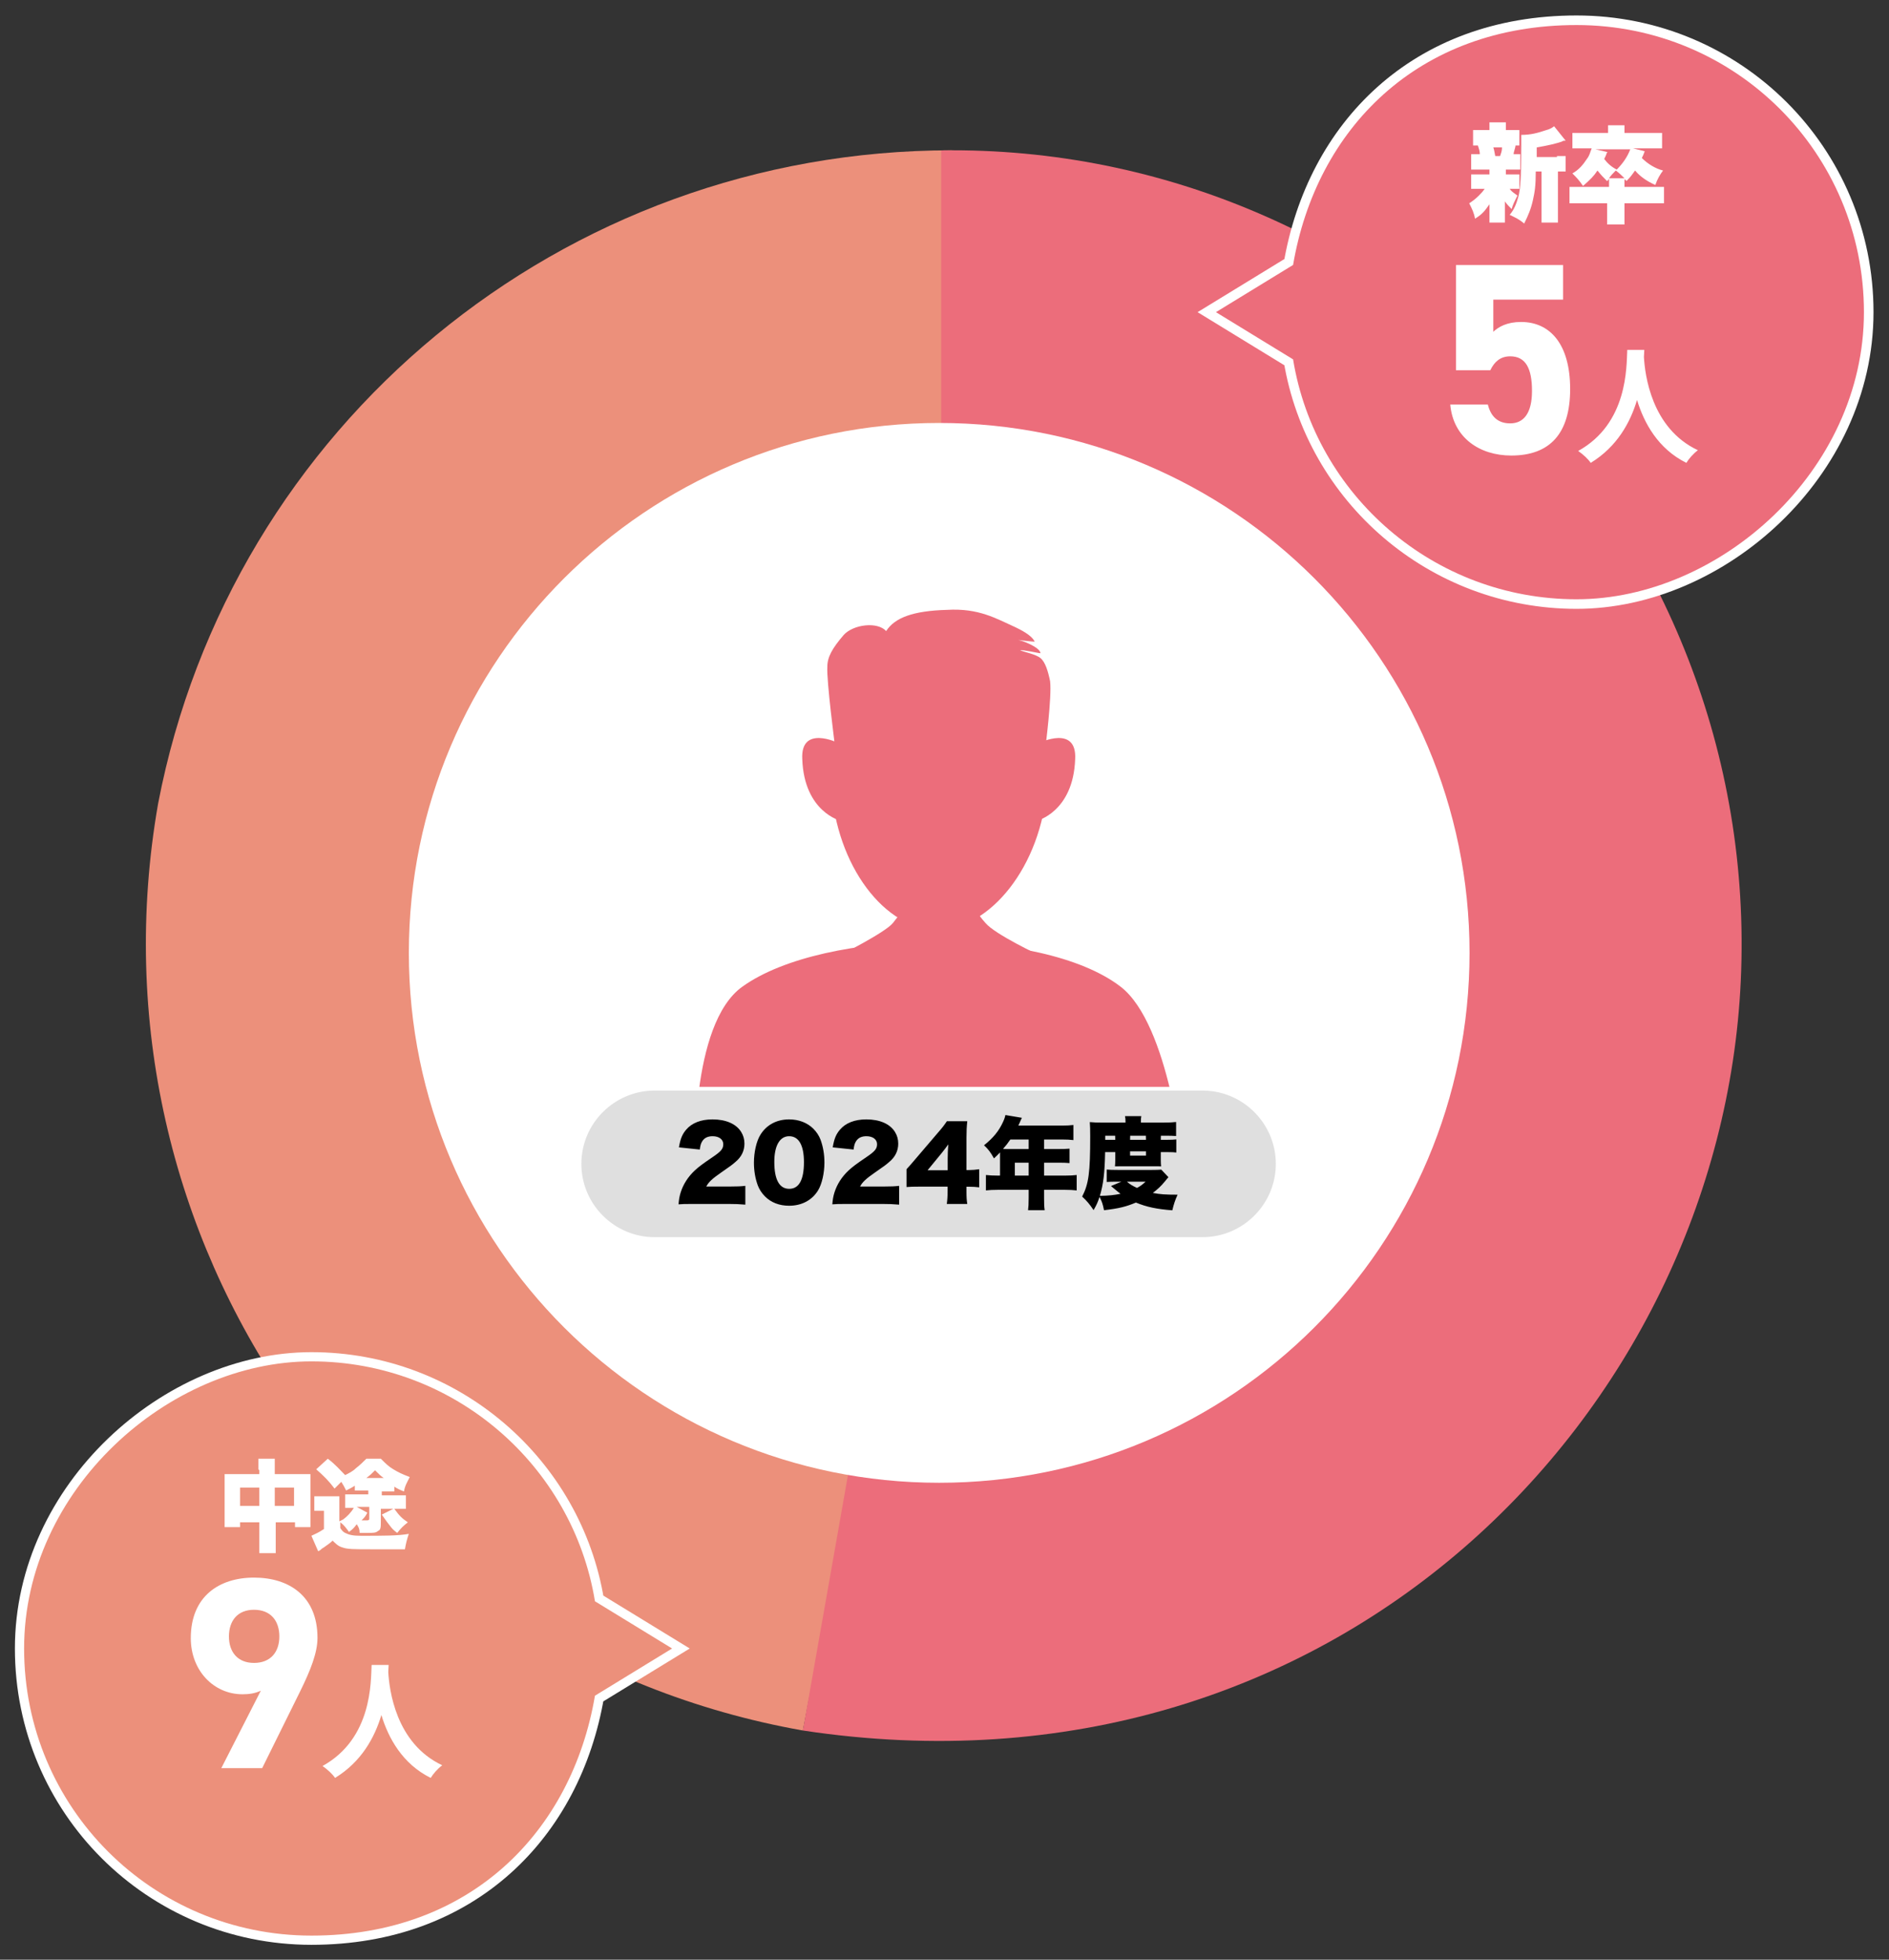
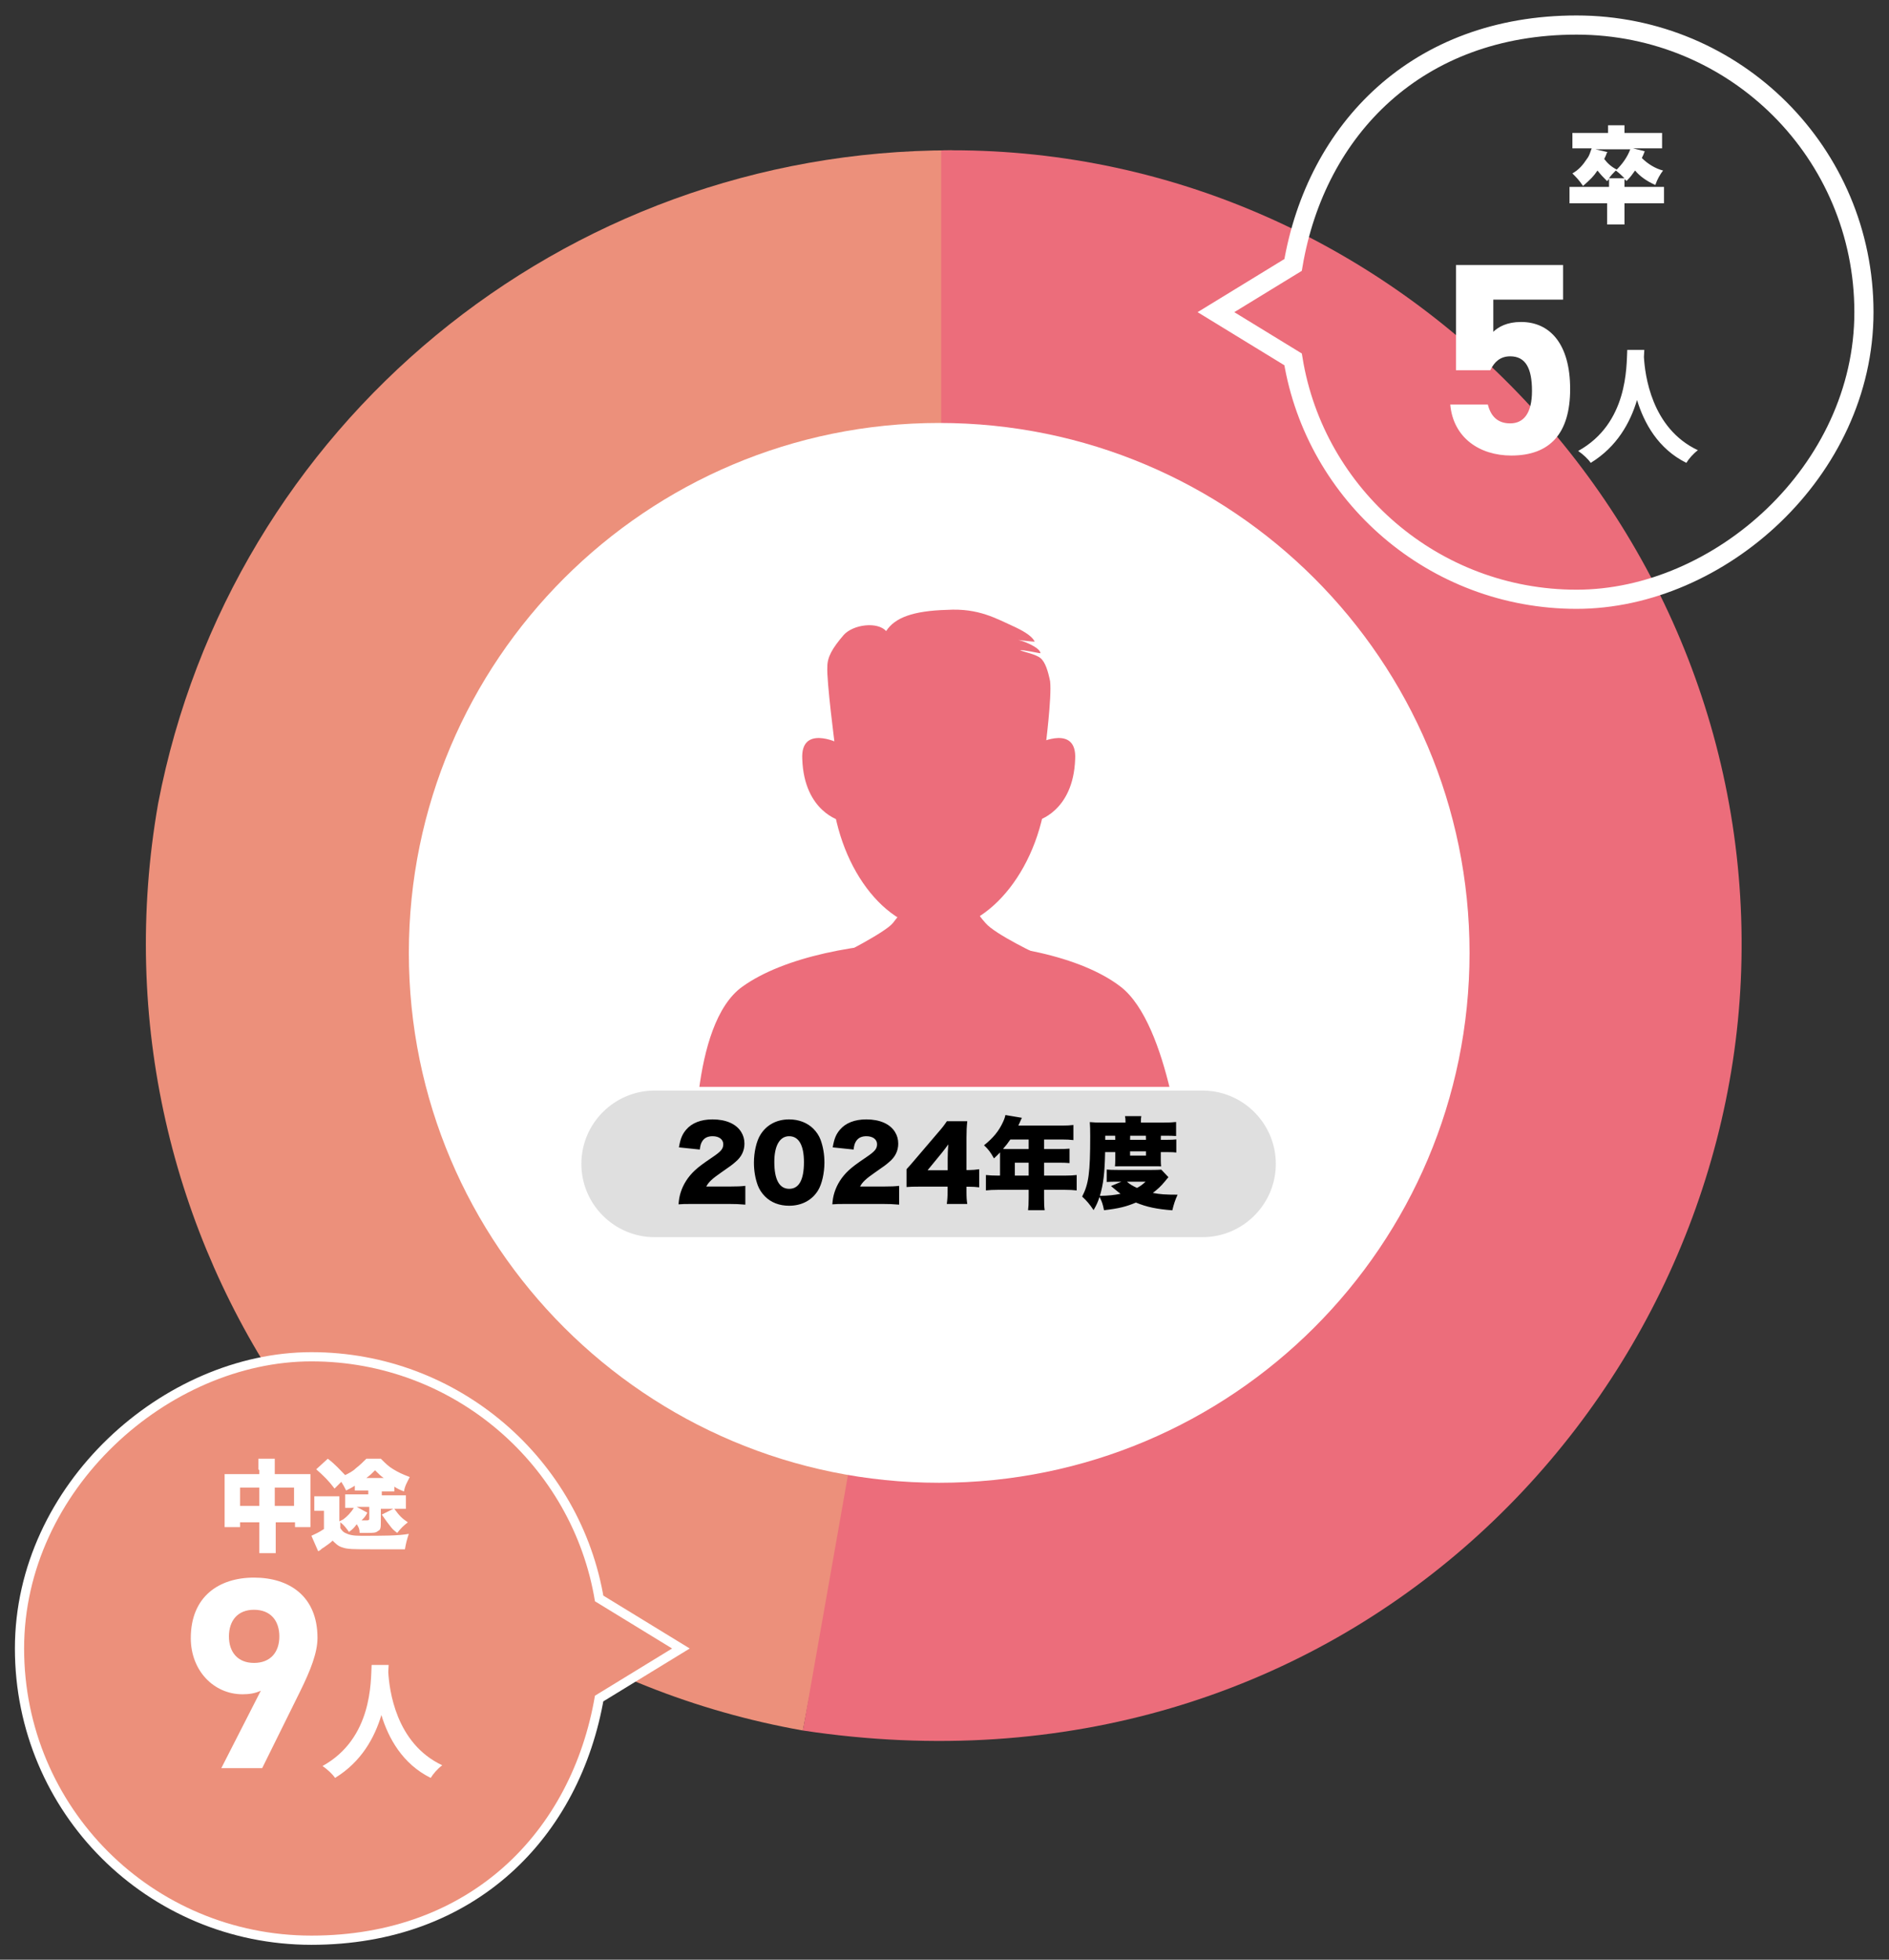
<svg xmlns="http://www.w3.org/2000/svg" width="513" height="532" viewBox="0 0 513 532" fill="none">
  <rect x="0" y="0" width="513" height="532" fill="#333333" stroke="none" />
  <path d="M258.464 257.892L218.045 469.784C99.942 448.86 22.259 336.073 42.947 218.112C62.663 115.588 152.669 40.802 258.464 40.802V257.892Z" fill="#EC907B" />
  <path d="M396.123 262.78L255.594 114.822V40.821C377.876 39.055 478.436 142.879 472.746 266.261C467.335 383.6 362.407 491.65 218.045 469.784L230.36 399.999L396.123 262.78Z" fill="#EC6D7B" />
  <path d="M255.06 402.531C334.604 402.531 399.087 338.125 399.087 258.676C399.087 179.228 334.604 114.822 255.06 114.822C175.516 114.822 111.032 179.228 111.032 258.676C111.032 338.125 175.516 402.531 255.06 402.531Z" fill="white" />
  <path d="M182.522 447.518L161.573 434.702C155.55 397.823 123.34 369.575 84.584 369.575C45.827 369.575 6.547 404.362 6.547 447.518C6.547 490.675 41.375 525.461 84.584 525.461C127.792 525.461 155.288 497.213 161.573 460.334L182.522 447.518Z" stroke="white" stroke-width="5" />
  <path d="M182.522 447.518L161.573 434.702C155.55 397.823 123.34 369.575 84.584 369.575C45.827 369.575 6.547 404.362 6.547 447.518C6.547 490.675 41.375 525.461 84.584 525.461C127.792 525.461 155.288 497.213 161.573 460.334L182.522 447.518Z" fill="#EC907B" />
  <path d="M330.216 84.743L351.166 97.559C357.189 134.438 389.398 162.686 428.155 162.686C466.911 162.686 506.192 127.9 506.192 84.743C506.192 41.587 471.363 6.8 428.155 6.8C384.947 6.8 357.45 35.048 351.166 71.927L330.216 84.743Z" stroke="white" stroke-width="5.2" />
-   <path d="M330.216 84.743L351.166 97.559C357.189 134.438 389.398 162.686 428.155 162.686C466.911 162.686 506.192 127.9 506.192 84.743C506.192 41.587 471.363 6.8 428.155 6.8C384.947 6.8 357.45 35.048 351.166 71.927L330.216 84.743Z" fill="#EC6D7B" />
  <path d="M267.629 250.568C270.248 253.707 282.556 259.461 282.556 259.461H227.825C227.825 259.461 240.395 253.184 242.49 250.568C244.585 247.953 246.68 245.076 246.68 245.076H263.701C263.701 245.076 265.273 247.953 267.629 250.568Z" fill="#EC6D7B" />
  <path d="M321.312 316.218H188.807C188.807 316.218 187.236 278.032 201.639 267.831C223.897 251.876 282.818 251.353 304.291 267.831C317.646 278.032 321.312 316.48 321.312 316.48V316.218Z" fill="#EC6D7B" />
  <path d="M284.389 213.166C282.818 235.398 268.677 252.399 254.536 252.399C240.395 252.399 227.04 235.137 225.731 213.166C224.421 191.719 238.824 173.933 255.06 173.933C271.296 173.933 285.96 191.457 284.389 213.166Z" fill="#EC6D7B" />
  <path d="M227.564 201.658C227.564 201.658 217.351 196.688 217.874 206.104C218.398 220.489 228.349 222.843 228.349 222.843L227.564 201.396V201.658Z" fill="#EC6D7B" />
  <path d="M282.294 201.658C282.294 201.658 292.507 196.688 291.983 206.104C291.46 220.489 281.509 222.843 281.509 222.843L282.294 201.396V201.658Z" fill="#EC6D7B" />
  <path d="M226.778 202.704C226.778 202.704 224.421 184.657 224.683 180.995C224.683 178.379 225.992 176.025 229.135 172.364C231.754 169.487 238.3 168.702 240.657 171.317C243.014 167.656 247.989 165.825 257.155 165.563C265.796 165.04 270.51 167.917 275.747 170.271C276.795 170.794 280.199 172.364 280.985 174.195C280.199 174.195 276.009 173.671 276.009 173.671C277.319 173.671 282.556 175.764 282.556 177.333C282.032 177.333 277.581 176.287 277.057 176.549C278.366 177.072 281.247 177.595 282.556 178.641C283.865 179.687 284.651 182.303 285.175 184.918C285.698 189.103 283.865 203.227 283.865 203.227H227.302L226.778 202.704Z" fill="#EC6D7B" />
  <path d="M177.809 295.556H326.55C337.81 295.556 346.975 304.71 346.975 315.957C346.975 327.204 337.81 336.358 326.55 336.358H177.809C166.548 336.358 157.383 327.204 157.383 315.957C157.383 304.71 166.548 295.556 177.809 295.556Z" fill="#DFDFDF" stroke="white" stroke-miterlimit="10" />
-   <path d="M408.689 47.341H412.617V51.264H409.998C410.522 52.049 411.046 52.311 412.093 53.095C411.308 54.665 410.784 55.711 410.522 56.757C409.737 55.972 409.213 55.449 408.689 54.665V60.419H404.499V55.449C403.19 57.28 402.666 58.065 400.571 59.373C400.309 57.803 399.786 56.757 399 55.188C399.786 54.665 400.571 54.142 401.619 53.095C402.142 52.572 402.666 52.049 403.19 51.264H399.524V47.341H404.499V46.033H399.524V41.849H401.881C401.881 41.064 401.619 40.279 401.357 39.495H400.047V35.31H404.499V33.217H408.951V35.31H412.617V39.495H411.57C411.57 40.018 411.046 41.325 411.046 41.849H412.879V46.033H408.951V47.341H408.689ZM407.38 42.372C407.642 41.587 407.904 41.064 407.904 40.018H405.547C405.809 40.802 405.809 41.064 406.07 42.372H407.38ZM422.83 42.372H425.187V46.556H423.092V60.419H418.64V46.556H417.069C417.069 50.48 416.807 52.049 416.283 54.403C415.76 56.757 414.974 58.588 413.926 60.68C412.355 59.373 411.57 59.111 409.998 58.326C411.308 56.757 411.832 55.188 412.355 53.357C412.879 51.526 413.141 47.603 413.141 39.756C413.141 31.91 413.141 37.402 413.141 36.617C415.76 36.617 417.593 36.094 419.949 35.31C420.997 35.048 421.783 34.525 422.044 34.264L425.187 38.187C424.925 38.187 424.401 38.187 424.139 38.448C422.568 38.971 420.473 39.495 417.331 40.018V42.633H422.83V42.372Z" fill="white" />
  <path d="M436.971 50.48V48.387C436.971 48.649 436.709 48.91 436.447 49.172C435.4 48.126 434.876 47.603 433.829 46.295C432.781 47.864 431.995 48.649 429.901 50.48C428.853 48.91 428.067 48.126 427.02 47.08C428.853 46.033 429.901 44.726 430.948 43.156C431.734 42.11 431.734 41.587 432.257 40.279H427.02V36.094H436.709V34.002H441.161V36.094H451.374V40.279H443.518L446.66 41.064C446.398 41.849 446.136 42.372 445.874 42.895C447.446 44.464 449.541 45.772 451.636 46.295C450.85 47.341 450.064 48.649 449.541 50.218C447.184 49.172 445.351 47.864 444.041 46.295C443.256 47.341 442.994 47.864 441.685 49.172C441.685 48.91 441.423 48.91 441.161 48.649V50.741H451.897V55.188H441.161V60.942H436.447V55.188H426.234V50.741H436.971V50.48ZM436.447 41.325C436.185 42.11 435.924 42.633 435.662 43.156C436.447 44.203 437.495 45.249 439.066 46.033C440.637 44.464 441.946 42.633 442.732 40.541H433.305L436.709 41.325H436.447ZM441.161 48.387C440.375 47.603 439.852 47.08 438.804 46.295C438.018 47.08 437.495 47.603 436.971 48.387H441.161Z" fill="white" />
  <path d="M70.165 398.877V396H74.617V400.185H84.306V414.57H80.116V413.263H74.879V421.632H70.427V413.263H65.19V414.57H61V400.185H70.427V399.139L70.165 398.877ZM65.19 403.847V408.816H70.427V403.847H65.19ZM79.855 408.816V403.847H74.617V408.816H79.855Z" fill="white" />
  <path d="M93.21 412.478C94.257 411.693 95.305 410.647 96.09 409.339H93.734V405.678H100.018V404.631H96.352V403.324C95.567 403.847 95.043 404.108 93.995 404.631C93.472 403.585 93.21 403.062 92.686 402.277L90.853 404.108C89.282 402.016 87.972 400.708 85.877 398.877L89.02 396C91.115 397.569 92.424 399.139 93.734 400.446C94.781 399.923 95.829 399.4 96.614 398.616C97.923 397.569 98.447 397.046 99.495 396H103.423C104.732 397.308 105.518 398.092 106.827 398.877C108.136 399.662 109.184 400.185 111.279 400.97C110.493 402.539 109.969 403.324 109.707 404.893C108.398 404.37 107.874 404.108 107.089 403.585V404.893H103.685V405.939H110.231V409.601H107.089C108.398 411.432 109.184 412.216 110.755 413.263C109.446 414.309 108.922 414.832 107.874 416.14C106.827 415.355 106.565 415.093 105.779 414.047C104.732 412.739 104.47 412.216 103.685 411.17L106.827 409.601H103.423V413.001C103.423 414.57 103.423 415.355 102.637 415.617C102.113 416.14 101.328 416.14 99.757 416.14H97.662C97.662 415.093 97.4 414.57 96.876 413.786C96.09 414.832 95.829 415.093 94.781 415.878C93.995 414.832 93.472 414.047 92.424 413.263V414.832C92.948 415.617 93.21 415.878 93.734 416.14C94.781 416.663 95.829 416.924 97.923 416.924C104.208 416.924 108.136 416.924 111.017 416.401C110.493 417.971 110.231 419.017 109.969 420.586H101.066C96.09 420.586 94.257 420.586 92.948 420.063C91.9 419.801 91.115 419.017 90.329 418.232C89.544 419.017 89.02 419.278 87.972 420.063C87.623 420.237 87.274 420.499 86.925 420.848C86.925 420.848 86.749 420.934 86.401 421.109L84.568 416.924C85.616 416.401 86.401 416.14 87.972 415.093V410.124H85.354V406.201H92.162V413.001L93.21 412.478ZM99.757 410.647C99.233 411.693 98.971 411.955 98.185 412.739H99.495C100.018 412.739 100.28 412.739 100.28 412.216V409.078H96.876L99.757 410.647ZM104.208 401.231C103.423 400.708 102.899 400.185 101.851 399.139C100.804 400.185 100.542 400.446 99.495 401.231H104.208Z" fill="white" />
  <path d="M197.796 326.837H188.319C185.889 326.837 185.268 326.864 184.269 326.945C184.377 325.622 184.512 324.812 184.836 323.759C185.538 321.518 186.834 319.466 188.724 317.711C189.75 316.766 190.776 315.983 193.53 314.12C195.852 312.554 196.419 311.852 196.419 310.61C196.419 309.314 195.258 308.45 193.53 308.45C192.234 308.45 191.316 308.882 190.722 309.8C190.344 310.394 190.182 310.934 190.047 312.068L184.377 311.474C184.782 309.125 185.268 307.937 186.348 306.668C187.887 304.859 190.344 303.887 193.503 303.887C197.148 303.887 199.929 305.102 201.279 307.289C201.873 308.234 202.17 309.287 202.17 310.448C202.17 312.419 201.36 314.093 199.686 315.47C198.795 316.253 198.525 316.442 195.771 318.359C193.422 319.979 192.423 320.924 191.802 322.112H198.093C200.118 322.112 201.36 322.058 202.413 321.923V327.026C200.847 326.891 199.713 326.837 197.796 326.837ZM214.305 327.323C211.659 327.323 209.418 326.459 207.771 324.812C206.88 323.921 206.205 322.895 205.8 321.815C205.098 319.898 204.747 317.819 204.747 315.632C204.747 312.797 205.422 309.854 206.448 308.153C208.095 305.399 210.903 303.887 214.305 303.887C216.924 303.887 219.219 304.778 220.866 306.398C221.757 307.289 222.432 308.315 222.837 309.395C223.539 311.312 223.89 313.391 223.89 315.605C223.89 318.44 223.215 321.41 222.189 323.111C220.569 325.811 217.734 327.323 214.305 327.323ZM214.305 308.45C211.767 308.45 210.282 311.015 210.282 315.416C210.282 320.249 211.659 322.733 214.332 322.733C216.978 322.733 218.328 320.303 218.328 315.497C218.328 310.88 216.924 308.45 214.305 308.45ZM239.562 326.837H230.085C227.655 326.837 227.034 326.864 226.035 326.945C226.143 325.622 226.278 324.812 226.602 323.759C227.304 321.518 228.6 319.466 230.49 317.711C231.516 316.766 232.542 315.983 235.296 314.12C237.618 312.554 238.185 311.852 238.185 310.61C238.185 309.314 237.024 308.45 235.296 308.45C234 308.45 233.082 308.882 232.488 309.8C232.11 310.394 231.948 310.934 231.813 312.068L226.143 311.474C226.548 309.125 227.034 307.937 228.114 306.668C229.653 304.859 232.11 303.887 235.269 303.887C238.914 303.887 241.695 305.102 243.045 307.289C243.639 308.234 243.936 309.287 243.936 310.448C243.936 312.419 243.126 314.093 241.452 315.47C240.561 316.253 240.291 316.442 237.537 318.359C235.188 319.979 234.189 320.924 233.568 322.112H239.859C241.884 322.112 243.126 322.058 244.179 321.923V327.026C242.613 326.891 241.479 326.837 239.562 326.837ZM246.188 322.247V317.414C247.403 316.064 247.403 316.064 248.78 314.444L254.639 307.586C255.935 306.101 256.448 305.426 257.15 304.373H262.685C262.523 305.966 262.469 307.046 262.469 308.855V317.63H263.252C264.089 317.63 264.98 317.549 265.925 317.414V322.328C265.115 322.22 264.116 322.166 263.279 322.166H262.469V323.516C262.469 325.028 262.523 325.811 262.685 326.837H257.123C257.258 325.919 257.339 324.785 257.339 323.462V322.139H249.698C247.943 322.139 247.187 322.166 246.188 322.247ZM257.366 317.684V314.552C257.366 313.337 257.42 311.852 257.528 310.664C256.988 311.42 256.583 311.96 255.854 312.878L251.912 317.684H257.366ZM271.58 319.142V313.391C271.58 313.202 271.58 313.094 271.58 312.851C270.932 313.526 270.689 313.769 269.933 314.471C268.988 312.77 268.394 311.987 267.233 310.907C269.744 308.909 271.256 307.046 272.363 304.643C272.741 303.833 272.93 303.266 273.038 302.699L277.52 303.455C277.277 303.941 277.25 303.995 276.953 304.697C276.818 304.994 276.737 305.183 276.548 305.561H288.401C289.778 305.561 290.615 305.507 291.506 305.399V309.503C290.561 309.395 289.724 309.341 288.401 309.341H283.541V311.933H287.321C288.752 311.933 289.562 311.906 290.453 311.825V315.74C289.562 315.659 288.779 315.632 287.456 315.632H283.541V319.142H289.211C290.561 319.142 291.533 319.088 292.397 318.98V323.165C291.425 323.057 290.507 323.003 289.211 323.003H283.541V325.271C283.541 326.837 283.568 327.593 283.703 328.538H279.194C279.302 327.674 279.356 326.81 279.356 325.19V323.003H270.959C269.663 323.003 268.664 323.057 267.746 323.165V318.98C268.664 319.088 269.636 319.142 270.959 319.142H271.58ZM275.603 319.142H279.356V315.632H275.603V319.142ZM279.356 309.341H274.388C273.632 310.421 273.2 310.988 272.39 311.906C272.795 311.933 272.957 311.933 273.389 311.933H279.356V309.341ZM315.374 317.522L317.318 319.574C317.075 319.844 316.859 320.087 316.319 320.762C315.293 322.004 314.375 322.868 313.079 323.84C314.969 324.218 316.508 324.326 319.802 324.326C319.154 325.73 318.776 326.864 318.371 328.565C314.159 328.241 311.405 327.674 308.489 326.459C305.789 327.593 303.791 328.079 299.822 328.538C299.471 326.81 299.255 326.189 298.607 324.92C298.121 326.378 297.797 327.107 296.987 328.511C295.934 326.945 295.178 326.027 293.882 324.839C295.664 321.383 296.069 318.332 296.069 308.477C296.069 306.668 296.042 305.696 295.961 304.616C297.014 304.724 298.013 304.751 299.309 304.751H305.654V304.346C305.654 303.806 305.6 303.428 305.519 302.996H309.947C309.866 303.401 309.839 303.779 309.839 304.4V304.751H315.86C317.48 304.751 318.506 304.697 319.397 304.589V308.396C318.479 308.342 317.885 308.315 316.589 308.315H315.266C315.239 308.774 315.239 308.882 315.239 309.422H317.102C318.155 309.422 318.668 309.395 319.451 309.314V312.878C318.803 312.797 318.371 312.77 317.156 312.77H315.239V314.822C315.239 315.578 315.266 316.145 315.32 316.631C315.212 316.631 315.212 316.631 314.969 316.631C314.753 316.604 314.402 316.604 313.592 316.604H304.574C303.899 316.604 303.305 316.604 302.792 316.631C302.846 316.172 302.873 315.524 302.873 314.822V312.77H300.119C300.011 318.467 299.633 321.518 298.688 324.65C301.091 324.596 302.603 324.434 304.304 324.083C303.602 323.543 303.602 323.543 301.712 321.977L304.547 320.789H303.359C302.198 320.789 301.28 320.816 300.551 320.87V317.495C301.334 317.576 302.09 317.603 303.629 317.603H312.755C314.078 317.603 314.672 317.576 315.374 317.522ZM311.108 320.789H306.032C306.761 321.437 307.598 321.95 308.786 322.49C309.758 321.95 310.217 321.626 311.108 320.789ZM306.896 312.554V313.715H311.216V312.554H306.896ZM306.896 309.422H311.216C311.216 308.909 311.216 308.747 311.189 308.315H306.923C306.896 309.044 306.896 309.044 306.896 309.422ZM300.146 309.422H302.873C302.873 308.936 302.873 308.774 302.846 308.315H300.146V309.422Z" fill="black" />
  <path d="M410.128 96.73C407.464 96.73 405.836 98.21 404.726 100.504H395.402V71.94H424.484V81.338H405.54V90.07C406.946 88.738 409.24 87.406 413.088 87.406C420.932 87.406 426.408 93.4 426.408 105.61C426.408 117.672 420.932 123.666 410.424 123.666C401.84 123.666 394.662 118.856 393.848 109.828H404.06C404.874 113.084 406.798 114.934 410.128 114.934C413.828 114.934 416.048 112.122 416.048 106.128C416.048 99.912 414.272 96.73 410.128 96.73ZM441.921 94.984H446.545C446.511 95.528 446.477 96.208 446.443 96.922C446.715 101.614 448.415 116.268 461.097 122.218C459.839 123.17 458.615 124.564 457.969 125.652C450.285 121.844 446.477 114.84 444.573 108.584C442.737 114.704 439.167 121.266 431.993 125.652C431.279 124.598 429.953 123.374 428.593 122.422C442.159 114.908 441.683 99.472 441.921 94.984Z" fill="white" />
  <path d="M60.1 480L70.83 458.984C69.202 459.724 67.648 459.946 65.872 459.946C58.028 459.946 51.812 453.508 51.812 444.702C51.812 433.38 59.508 428.274 68.98 428.274C78.526 428.274 86.222 433.306 86.222 444.628C86.222 448.624 84.372 453.36 81.486 459.206L71.2 480H60.1ZM75.862 444.258C75.862 439.966 73.494 437.006 68.98 437.006C64.54 437.006 62.172 439.966 62.172 444.258C62.172 448.476 64.54 451.436 68.98 451.436C73.494 451.436 75.862 448.476 75.862 444.258ZM100.921 451.984H105.545C105.511 452.528 105.477 453.208 105.443 453.922C105.715 458.614 107.415 473.268 120.097 479.218C118.839 480.17 117.615 481.564 116.969 482.652C109.285 478.844 105.477 471.84 103.573 465.584C101.737 471.704 98.167 478.266 90.993 482.652C90.279 481.598 88.953 480.374 87.593 479.422C101.159 471.908 100.683 456.472 100.921 451.984Z" fill="white" />
</svg>